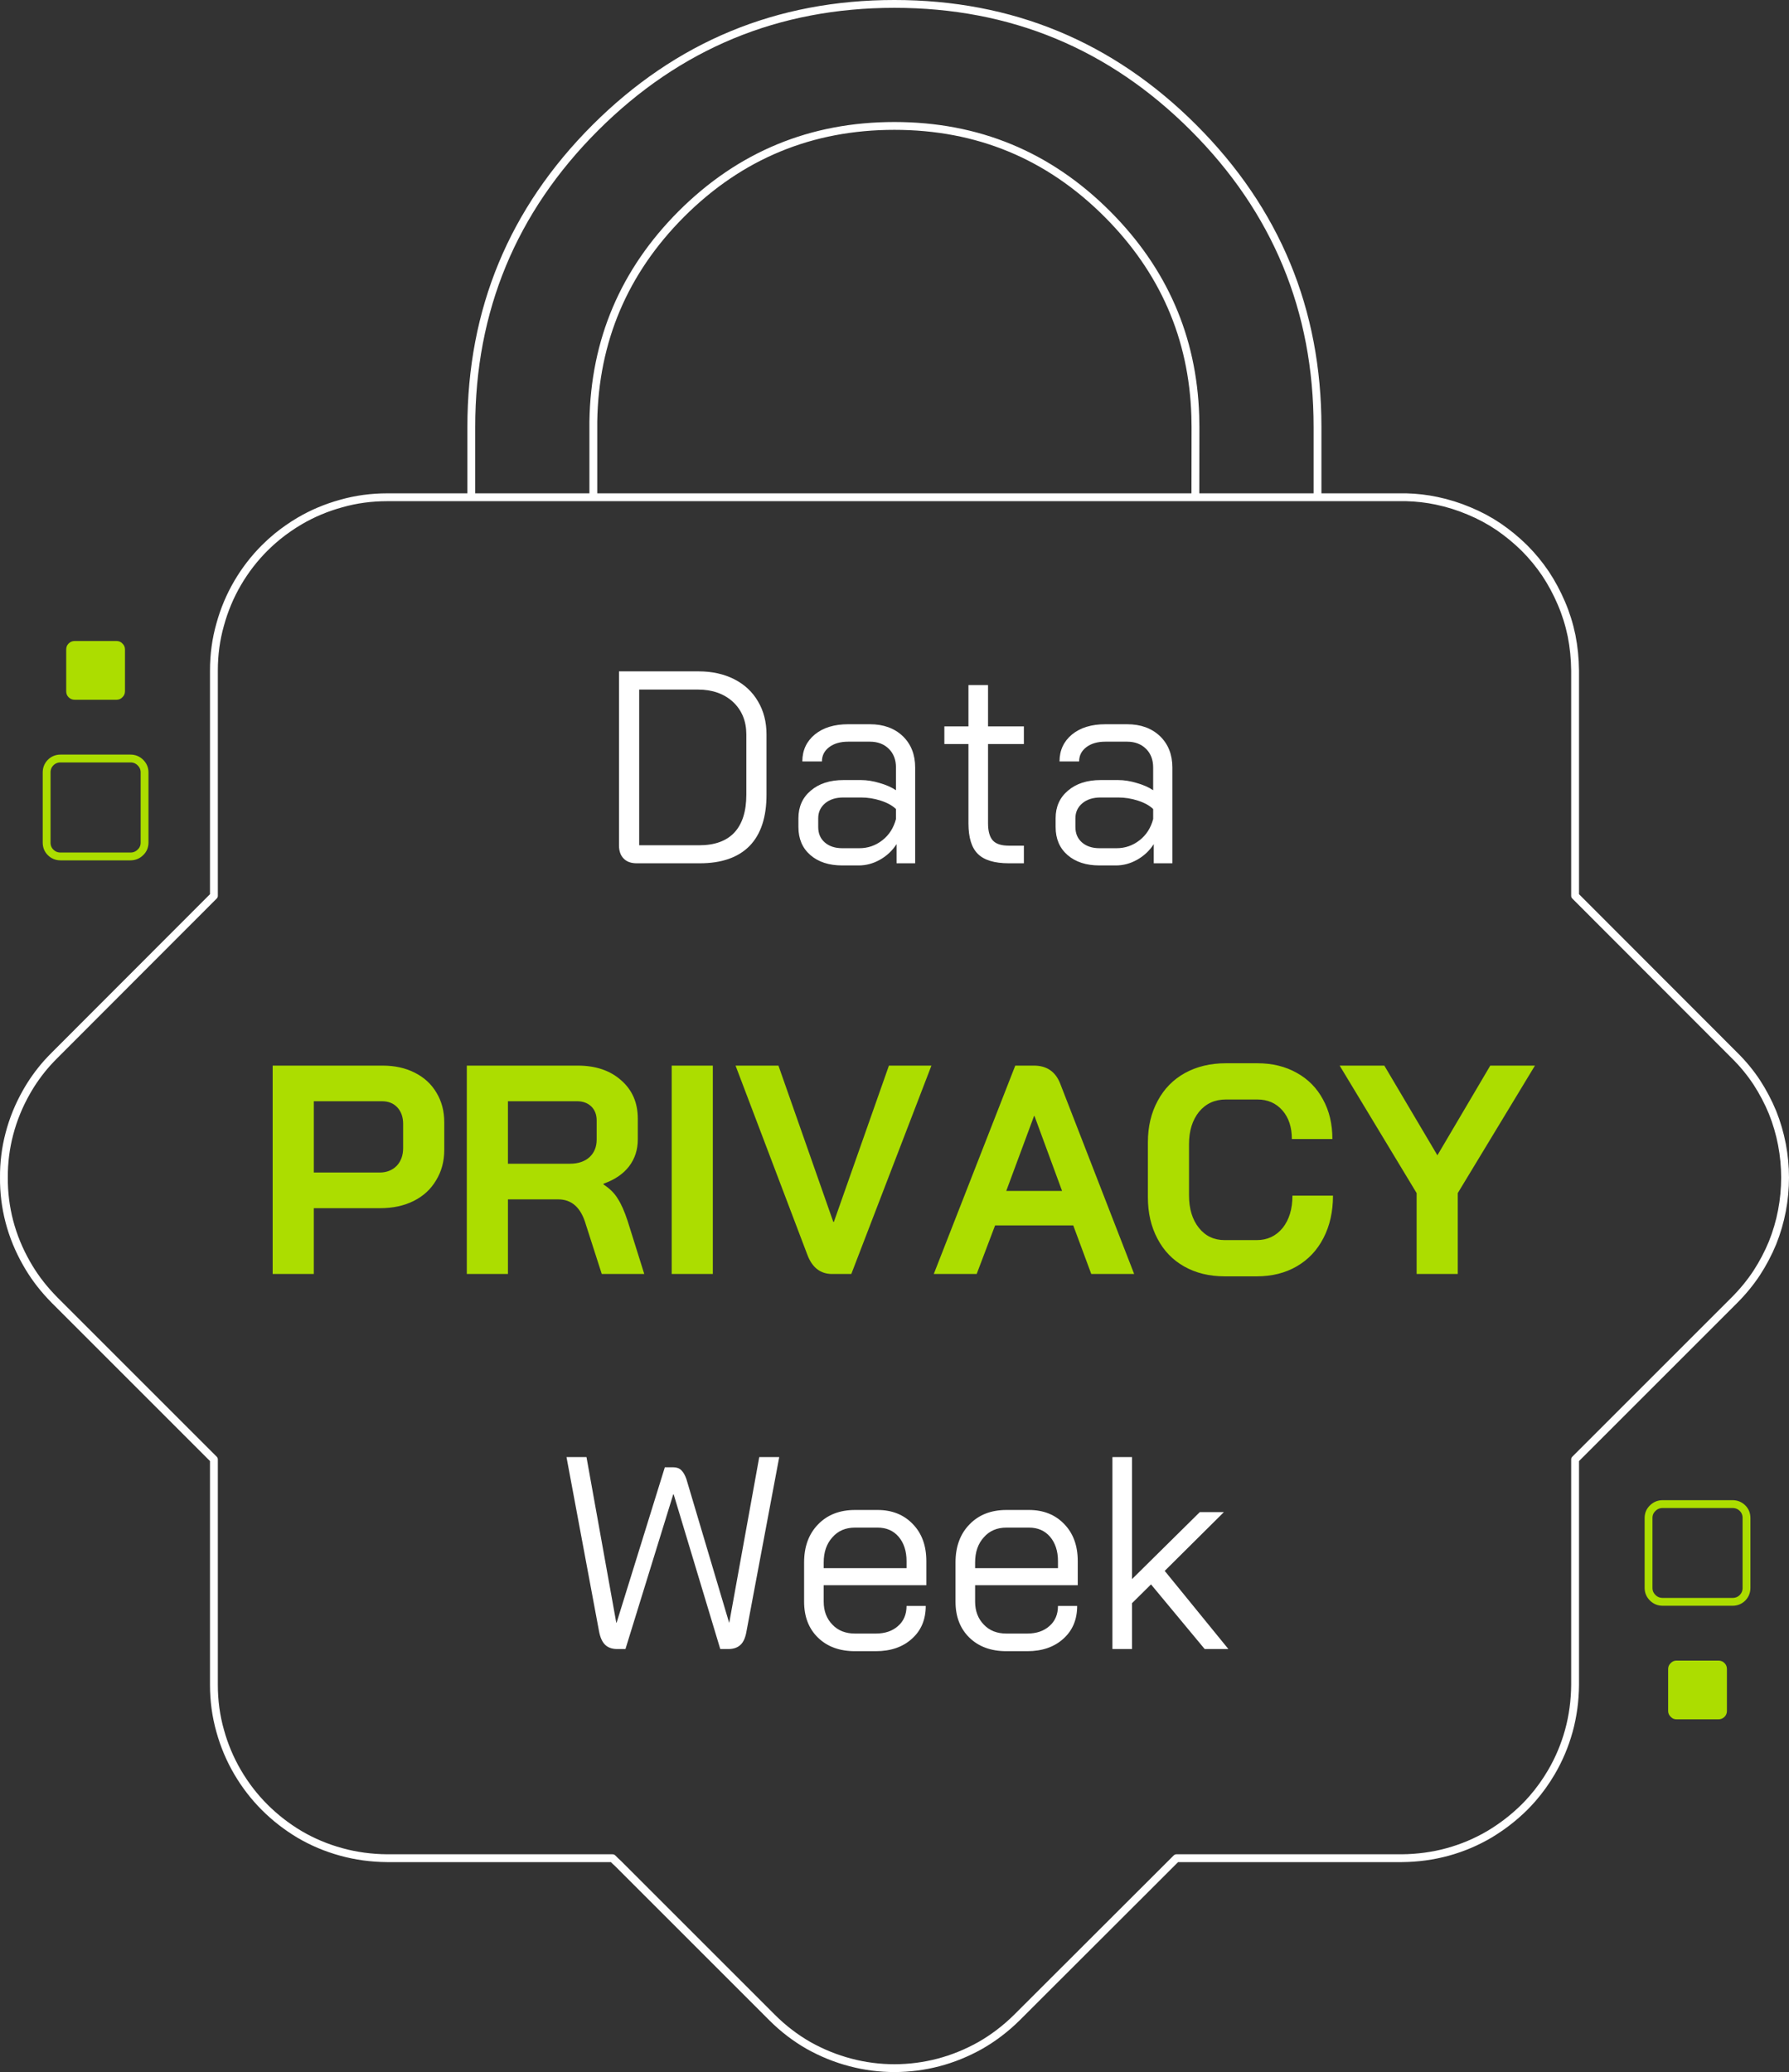
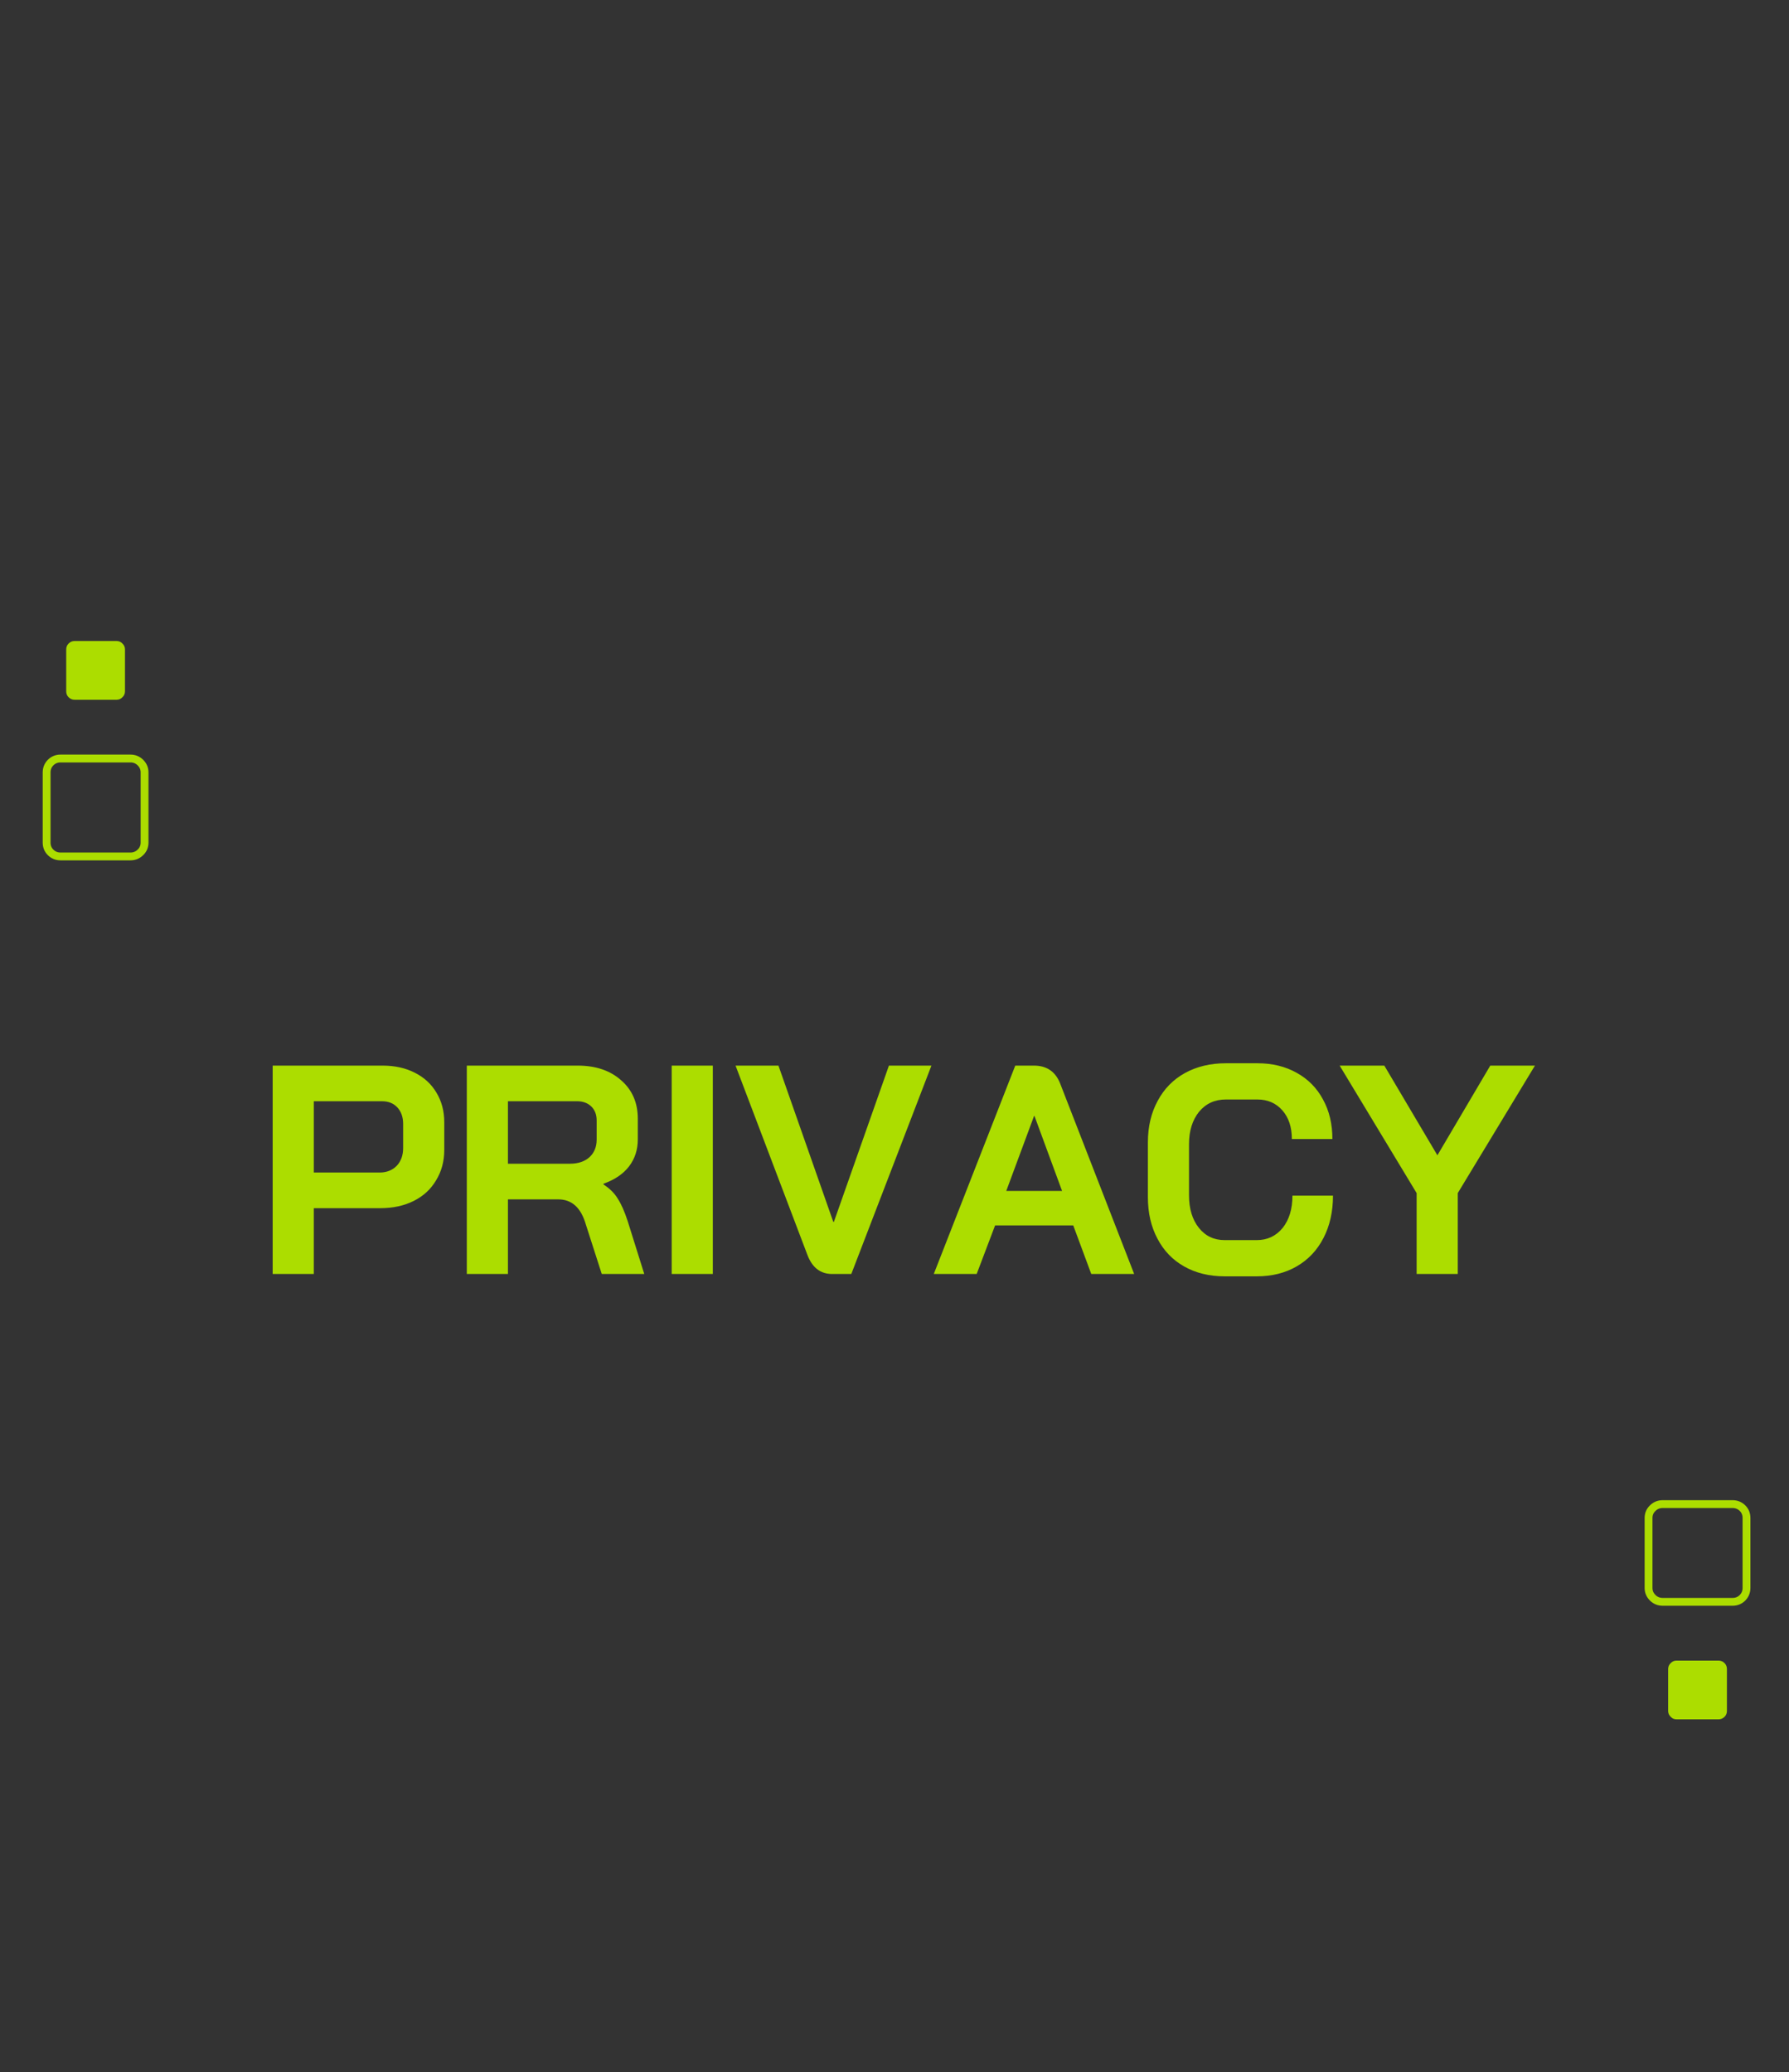
<svg xmlns="http://www.w3.org/2000/svg" version="1.1" x="0px" y="0px" width="456.651px" height="529px" viewBox="0 0 456.651 529" xml:space="preserve">
  <rect x="0" y="0" width="456.651" height="529" fill="#333333" stroke="none" />
  <g id="Layer_2"> </g>
  <g id="Layer_1">
    <g>
      <path fill-rule="evenodd" clip-rule="evenodd" fill="#ACDD00" d="M16.902,176.5v-10.7c0-0.6,0.2-1.1,0.6-1.5 c0.433-0.433,0.95-0.65,1.55-0.65h10.7c0.6,0,1.1,0.217,1.5,0.65c0.433,0.4,0.65,0.9,0.65,1.5v10.7c0,0.6-0.217,1.1-0.65,1.5 c-0.4,0.434-0.9,0.65-1.5,0.65h-10.7c-0.6,0-1.117-0.216-1.55-0.65C17.102,177.6,16.902,177.1,16.902,176.5z M438.651,423.95 c0.601,0,1.117,0.216,1.551,0.65c0.399,0.4,0.6,0.9,0.6,1.5v10.7c0,0.6-0.2,1.1-0.6,1.5c-0.434,0.434-0.95,0.65-1.551,0.65 h-10.699c-0.601,0-1.101-0.217-1.5-0.65c-0.434-0.4-0.65-0.9-0.65-1.5v-10.7c0-0.6,0.217-1.1,0.65-1.5 c0.399-0.434,0.899-0.65,1.5-0.65H438.651z" />
-       <path fill-rule="evenodd" clip-rule="evenodd" fill="none" stroke="#FFFFFF" stroke-width="2" stroke-linecap="square" stroke-linejoin="round" stroke-miterlimit="3" d=" M394.502,146.45c1.566,2.366,2.917,4.883,4.05,7.55c1.133,2.633,2,5.4,2.6,8.3c0.567,2.867,0.867,5.833,0.9,8.9v57.5l40.65,40.7 c2.166,2.133,4.066,4.434,5.699,6.9c1.601,2.467,2.95,5.034,4.051,7.7c1.066,2.667,1.866,5.4,2.399,8.2 c0.533,2.8,0.8,5.616,0.8,8.45s-0.267,5.65-0.8,8.45c-0.533,2.8-1.333,5.533-2.399,8.2c-1.101,2.667-2.45,5.233-4.051,7.7 c-1.633,2.467-3.533,4.783-5.699,6.95l-40.65,40.65v57.55c-0.033,4.067-0.566,7.983-1.6,11.75c-1.033,3.733-2.518,7.25-4.45,10.55 c-1.406,2.399-3.006,4.633-4.8,6.7c-0.673,0.773-1.373,1.523-2.101,2.25c-2.7,2.667-5.7,4.983-9,6.95 c-3.3,1.933-6.816,3.417-10.55,4.45c-3.767,1.034-7.684,1.567-11.75,1.6h-57.5l-40.7,40.65c-2.899,2.867-6.05,5.267-9.45,7.2 c-3.399,1.9-6.933,3.333-10.6,4.3c-3.7,0.967-7.45,1.45-11.25,1.45s-7.533-0.483-11.2-1.45c-3.7-0.966-7.25-2.4-10.65-4.3 c-3.4-1.934-6.533-4.333-9.4-7.2L178.002,496c-6.767-6.767-13.517-13.517-20.25-20.25c-0.233-0.233-0.467-0.45-0.7-0.65l-0.7-0.7 h-57.5c-4.1-0.033-8.017-0.566-11.75-1.6c-3.767-1.033-7.3-2.517-10.6-4.45c-3.3-1.967-6.284-4.284-8.95-6.95 s-4.967-5.65-6.9-8.95c-1.934-3.3-3.417-6.817-4.45-10.55c-1.066-3.767-1.6-7.683-1.6-11.75V372.6l-40.65-40.65 c-0.367-0.367-0.716-0.733-1.05-1.1c-2.434-2.6-4.483-5.383-6.15-8.35c-1.934-3.4-3.384-6.934-4.35-10.6 c-0.967-3.7-1.434-7.45-1.4-11.25c-0.034-3.8,0.433-7.533,1.4-11.2c0.966-3.7,2.417-7.25,4.35-10.65 c1.466-2.6,3.216-5.05,5.25-7.35c0.633-0.7,1.283-1.384,1.95-2.05l40.65-40.7v-57.5c0-4.1,0.534-8.017,1.6-11.75 c1.034-3.767,2.517-7.3,4.45-10.6c1.933-3.3,4.233-6.284,6.9-8.95c1.033-1.033,2.1-2,3.2-2.9c1.8-1.467,3.716-2.8,5.75-4 c3.3-1.934,6.833-3.417,10.6-4.45c3.733-1.066,7.65-1.6,11.75-1.6h21.45V109c0-29.833,10.55-55.3,31.65-76.4 c21.1-21.067,46.55-31.6,76.35-31.6c29.833,0,55.283,10.533,76.35,31.6c21.101,21.1,31.65,46.566,31.65,76.4v17.95h22.65 c2.633,0.066,5.217,0.366,7.75,0.9c2.866,0.6,5.633,1.466,8.3,2.6c2.667,1.1,5.183,2.45,7.55,4.05c2.333,1.6,4.517,3.4,6.55,5.4 C391.102,141.9,392.901,144.083,394.502,146.45z M120.302,126.95h31.15V109c0-0.367,0-0.7,0-1c0-0.133,0-0.267,0-0.4 c0.333-20.633,7.833-38.3,22.5-53c15-14.967,33.117-22.45,54.35-22.45s39.333,7.483,54.3,22.45 c14.367,14.367,21.867,31.55,22.5,51.55c0.033,0.934,0.05,1.883,0.05,2.85l-0.024,17.95h31.175 M151.452,126.95h153.675" />
      <path fill-rule="evenodd" clip-rule="evenodd" fill="none" stroke="#ACDD00" stroke-width="2" stroke-linecap="square" stroke-linejoin="round" stroke-miterlimit="3" d=" M444.802,385.05c-0.7-0.7-1.55-1.05-2.55-1.05h-17.851c-1,0-1.85,0.35-2.55,1.05c-0.7,0.667-1.05,1.5-1.05,2.5v17.85 c0,0.967,0.35,1.8,1.05,2.5c0.7,0.7,1.55,1.05,2.55,1.05h17.851c1,0,1.85-0.35,2.55-1.05c0.667-0.7,1-1.533,1-2.5v-17.85 C445.802,386.55,445.469,385.717,444.802,385.05z M12.902,194.7c-0.667,0.7-1,1.533-1,2.5v17.9c0,1,0.333,1.833,1,2.5 c0.7,0.7,1.55,1.05,2.55,1.05h17.85c1,0,1.85-0.35,2.55-1.05c0.7-0.667,1.05-1.5,1.05-2.5v-17.9c0-0.967-0.35-1.8-1.05-2.5 c-0.7-0.7-1.55-1.05-2.55-1.05h-17.85C14.452,193.65,13.602,194,12.902,194.7z" />
    </g>
    <g>
      <g>
-         <path fill-rule="evenodd" clip-rule="evenodd" fill="#FFFFFF" d="M287.702,184.9c3.467,0,6.267,1.017,8.399,3.05 c2.101,2.033,3.15,4.7,3.15,8v24.45h-4.75v-4.9c-1.067,1.667-2.483,3-4.25,4c-1.733,0.967-3.533,1.45-5.4,1.45h-4.2 c-3.399,0-6.116-0.884-8.149-2.65s-3.05-4.15-3.05-7.15v-2.25c0-2.933,1.05-5.283,3.149-7.05c2.101-1.8,4.884-2.7,8.351-2.7 h4.449c1.533,0,3.117,0.25,4.75,0.75c1.667,0.467,3.067,1.083,4.2,1.85v-5.8c0-1.967-0.6-3.55-1.8-4.75 c-1.233-1.233-2.85-1.85-4.85-1.85h-5.551c-2,0-3.616,0.466-4.85,1.4s-1.85,2.15-1.85,3.65h-5c0-2.833,1.066-5.133,3.199-6.9 c2.134-1.733,4.967-2.6,8.5-2.6H287.702z M294.352,206.55c-0.933-0.9-2.233-1.616-3.899-2.15c-1.634-0.533-3.317-0.8-5.051-0.8 h-4.449c-1.934,0-3.483,0.483-4.65,1.45c-1.2,1-1.8,2.284-1.8,3.85v2.25c0,1.633,0.55,2.934,1.649,3.9c1.134,1,2.634,1.5,4.5,1.5 h4.351c2.2,0,4.167-0.683,5.899-2.05c1.7-1.333,2.851-3.133,3.45-5.4V206.55z M312.401,386.05l-15.1,15l16.25,19.95h-6.05 l-13.7-16.5l-4.85,4.8V421h-5v-49h5v31.15l17.3-17.1H312.401z M275.102,404.7h-26.2v4.2c0,2.4,0.75,4.367,2.25,5.9 c1.434,1.5,3.351,2.25,5.75,2.25h5.301c2.333,0,4.217-0.633,5.649-1.9c1.467-1.267,2.2-2.983,2.2-5.15h4.9 c0,3.467-1.167,6.25-3.5,8.35c-2.334,2.133-5.417,3.2-9.25,3.2h-5.301c-3.933,0-7.083-1.15-9.449-3.45 c-2.367-2.3-3.551-5.367-3.551-9.2v-10c0-4.033,1.184-7.267,3.551-9.7c2.366-2.467,5.517-3.7,9.449-3.7h5.75c3.7,0,6.7,1.2,9,3.6 c2.301,2.367,3.45,5.517,3.45,9.45V404.7z M163.152,176.05v39.75h15.3c3.967,0,6.967-1.083,9-3.25 c2.034-2.2,3.05-5.417,3.05-9.65v-15.4c0-3.4-1.134-6.167-3.4-8.3c-2.3-2.1-5.283-3.15-8.95-3.15H163.152z M178.302,171.4 c3.434,0,6.467,0.667,9.1,2s4.667,3.233,6.1,5.7c1.433,2.433,2.15,5.233,2.15,8.4v15.4c0,5.733-1.434,10.083-4.3,13.05 c-2.9,2.966-7.15,4.45-12.75,4.45h-16.05c-1.467,0-2.583-0.4-3.35-1.2c-0.8-0.8-1.2-1.917-1.2-3.35V171.4H178.302z M252.202,174.9v10.55h9.149v4.5h-9.149v20.25c0,2.033,0.416,3.5,1.25,4.4c0.8,0.867,2.166,1.3,4.1,1.3h3.8v4.5h-3.8 c-3.7,0-6.35-0.8-7.95-2.4c-1.6-1.566-2.399-4.167-2.399-7.8v-20.25h-6.15v-4.5h6.15V174.9H252.202z M208.002,187.5 c2.133-1.733,4.966-2.6,8.5-2.6h5.55c3.467,0,6.267,1.017,8.4,3.05c2.1,2.033,3.149,4.7,3.149,8v24.45h-4.75v-4.9 c-1.066,1.667-2.483,3-4.25,4c-1.733,0.967-3.533,1.45-5.4,1.45h-4.2c-3.4,0-6.117-0.884-8.15-2.65 c-2.033-1.767-3.05-4.15-3.05-7.15v-2.25c0-2.933,1.05-5.283,3.15-7.05c2.1-1.8,4.883-2.7,8.35-2.7h4.45 c1.533,0,3.116,0.25,4.75,0.75c1.667,0.467,3.066,1.083,4.2,1.85v-5.8c0-1.967-0.601-3.55-1.8-4.75 c-1.233-1.233-2.85-1.85-4.85-1.85h-5.55c-2,0-3.617,0.466-4.85,1.4s-1.85,2.15-1.85,3.65h-5 C204.802,191.566,205.868,189.267,208.002,187.5z M224.802,204.4c-1.633-0.533-3.316-0.8-5.05-0.8h-4.45 c-1.934,0-3.483,0.483-4.65,1.45c-1.2,1-1.8,2.284-1.8,3.85v2.25c0,1.633,0.55,2.934,1.65,3.9c1.133,1,2.633,1.5,4.5,1.5h4.35 c2.2,0,4.167-0.683,5.9-2.05c1.7-1.333,2.85-3.133,3.45-5.4v-2.55C227.769,205.65,226.468,204.934,224.802,204.4z M175.202,377.6 l10.9,36.65h0.05l7.65-42.25h5.1l-8.35,44.45c-0.267,1.6-0.767,2.75-1.5,3.45c-0.767,0.733-1.8,1.1-3.1,1.1h-2.1l-11.9-39.5h-0.1 l-12.2,39.5h-2.1c-1.333,0-2.367-0.367-3.1-1.1c-0.733-0.7-1.25-1.85-1.55-3.45l-8.3-44.45h5.1l7.6,42.25h0.1l12.3-39.65h2.15 c0.867,0,1.55,0.25,2.05,0.75C174.402,375.816,174.835,376.566,175.202,377.6z M248.901,398.9v1.45h21.15v-1.8 c0-2.566-0.684-4.65-2.05-6.25c-1.333-1.533-3.117-2.3-5.351-2.3h-5.75c-2.399,0-4.316,0.816-5.75,2.45 C249.651,394.083,248.901,396.233,248.901,398.9z M236.452,398.55v6.15h-26.2v4.2c0,2.4,0.75,4.367,2.25,5.9 c1.433,1.5,3.35,2.25,5.75,2.25h5.3c2.333,0,4.217-0.633,5.65-1.9c1.467-1.267,2.199-2.983,2.199-5.15h4.9 c0,3.467-1.167,6.25-3.5,8.35c-2.333,2.133-5.417,3.2-9.25,3.2h-5.3c-3.934,0-7.083-1.15-9.45-3.45 c-2.367-2.3-3.55-5.367-3.55-9.2v-10c0-4.033,1.183-7.267,3.55-9.7c2.367-2.467,5.517-3.7,9.45-3.7h5.75c3.7,0,6.7,1.2,9,3.6 C235.302,391.467,236.452,394.617,236.452,398.55z M210.252,398.9v1.45h21.149v-1.8c0-2.566-0.683-4.65-2.05-6.25 c-1.333-1.533-3.116-2.3-5.35-2.3h-5.75c-2.4,0-4.317,0.816-5.75,2.45C211.002,394.083,210.252,396.233,210.252,398.9z" />
        <path fill-rule="evenodd" clip-rule="evenodd" fill="#ACDD00" d="M391.802,272.05l-19.7,32.55v20.65h-10.5V304.6l-19.649-32.55 h11.399l13.55,22.9l13.5-22.9H391.802z M329.752,290.8c0-3.033-0.8-5.466-2.4-7.3c-1.633-1.867-3.767-2.8-6.399-2.8h-8.051 c-2.833,0-5.116,1.05-6.85,3.15c-1.7,2.133-2.55,4.883-2.55,8.25v13.05c0,3.434,0.833,6.2,2.5,8.3c1.667,2.1,3.866,3.15,6.6,3.15 h8.2c2.7,0,4.9-1.034,6.6-3.1c1.667-2.1,2.5-4.85,2.5-8.25h10.351c0,4.1-0.817,7.717-2.45,10.85c-1.6,3.1-3.867,5.5-6.8,7.2 c-2.934,1.7-6.333,2.55-10.2,2.55h-8.2c-3.899,0-7.333-0.833-10.3-2.5s-5.25-4.034-6.85-7.1c-1.634-3.066-2.45-6.6-2.45-10.6v-14 c0-4,0.833-7.533,2.5-10.6c1.633-3.066,3.95-5.433,6.95-7.1c3.033-1.667,6.517-2.5,10.449-2.5h8.051 c3.8,0,7.149,0.816,10.05,2.45c2.899,1.6,5.133,3.867,6.7,6.8c1.6,2.9,2.399,6.267,2.399,10.1H329.752z M273.952,312.85h-19.95 l-4.7,12.4h-10.95l20.8-53.2h4.75c3.268,0,5.5,1.517,6.7,4.55l18.9,48.65h-10.95L273.952,312.85z M263.952,284.9l-7.101,19.15 h14.25l-7.05-19.15H263.952z M206.102,320.4l-18.35-48.35h10.95l14,39.9h0.15l14.05-39.9h10.85l-20.45,53.2h-4.9 C209.435,325.25,207.335,323.633,206.102,320.4z M162.802,285.6v5.3c0,2.633-0.75,4.934-2.25,6.9c-1.5,1.934-3.667,3.4-6.5,4.4 v0.2c1.633,1.067,2.85,2.284,3.65,3.65c0.867,1.333,1.7,3.217,2.5,5.65l4.25,13.55h-10.85l-4.05-12.6 c-0.633-2.2-1.55-3.833-2.75-4.9c-1.167-1.033-2.6-1.55-4.3-1.55h-12.85v19.05h-10.5v-53.2h28.3c4.6,0,8.3,1.25,11.1,3.75 C161.385,278.267,162.802,281.533,162.802,285.6z M152.302,286.05c0-1.466-0.45-2.65-1.35-3.55c-0.933-0.9-2.15-1.35-3.65-1.35 h-17.65v15.95h15.8c2.133,0,3.817-0.567,5.05-1.7c1.2-1.133,1.8-2.617,1.8-4.45V286.05z M181.952,272.05v53.2h-10.5v-53.2 H181.952z M113.402,293.55c0,2.934-0.7,5.534-2.1,7.8c-1.333,2.267-3.233,4.017-5.7,5.25c-2.466,1.233-5.316,1.85-8.55,1.85 h-16.95v16.8h-10.5v-53.2h28.05c3.1,0,5.833,0.6,8.2,1.8c2.4,1.2,4.25,2.9,5.55,5.1c1.333,2.2,2,4.716,2,7.55V293.55z M80.102,299.35h16.8c1.767,0,3.216-0.567,4.35-1.7c1.1-1.167,1.65-2.683,1.65-4.55v-6.15c0-1.767-0.5-3.184-1.5-4.25 c-0.967-1.034-2.267-1.55-3.9-1.55h-17.4V299.35z" />
      </g>
    </g>
  </g>
</svg>